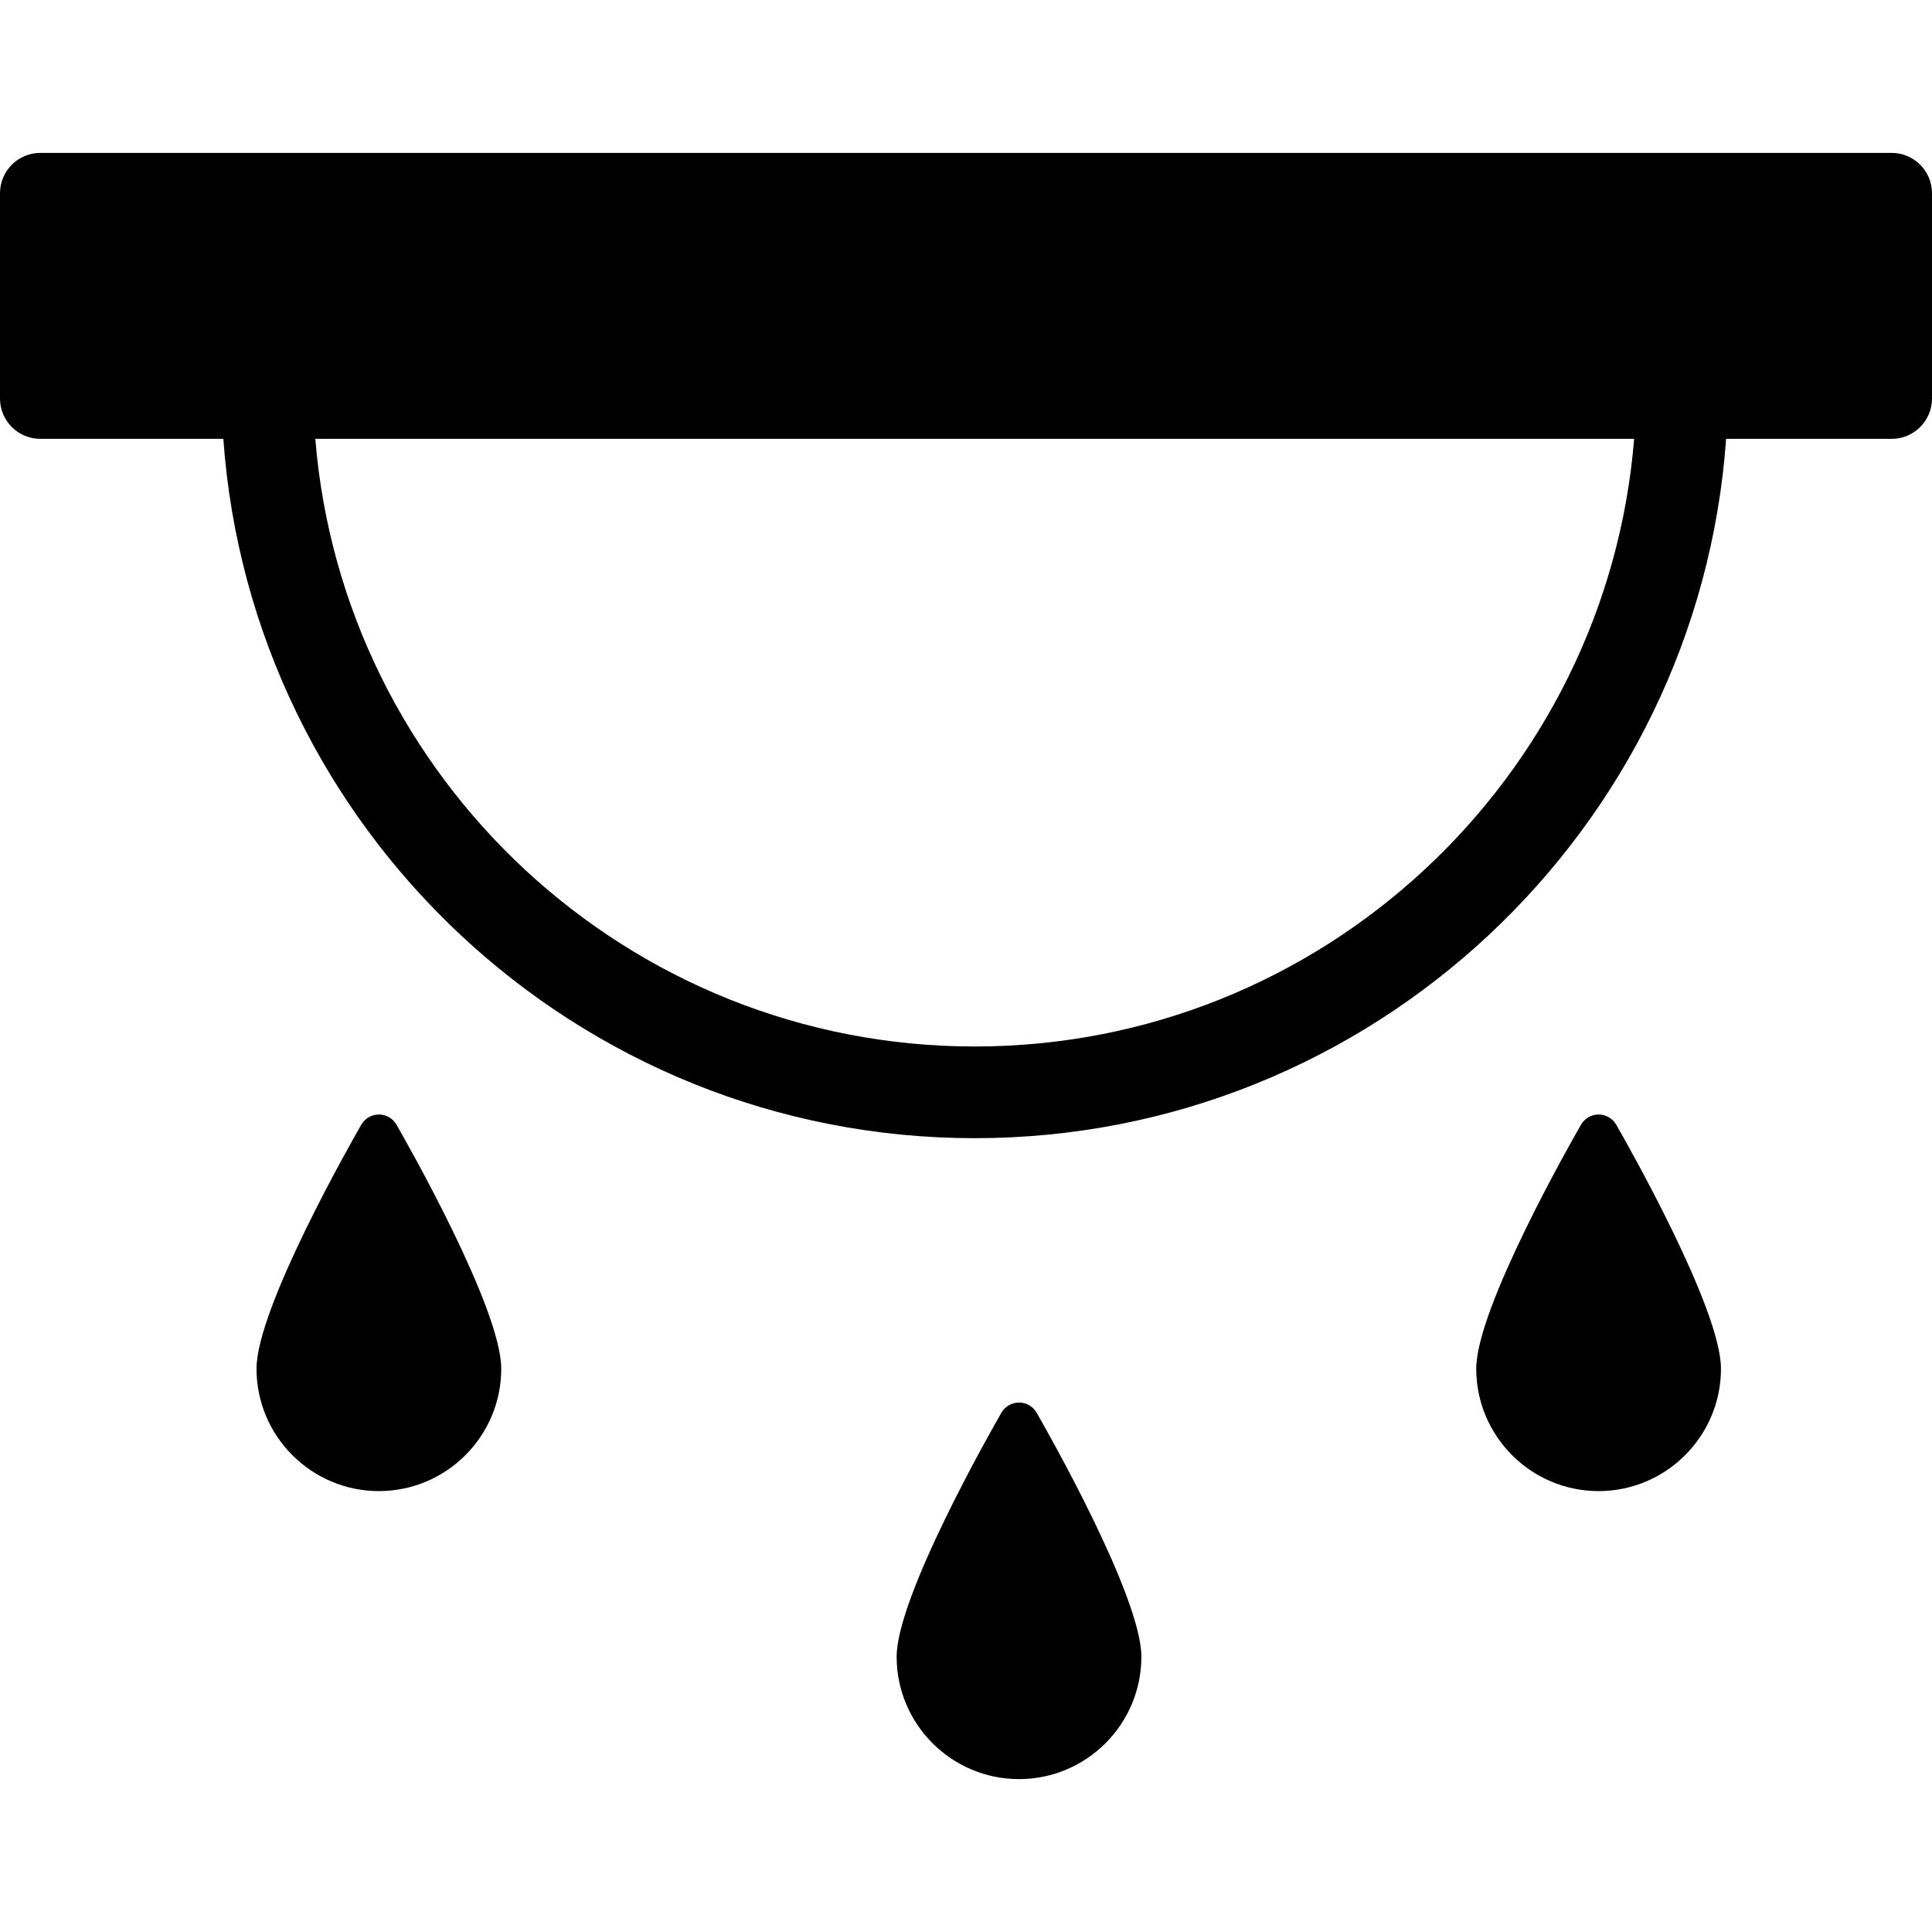
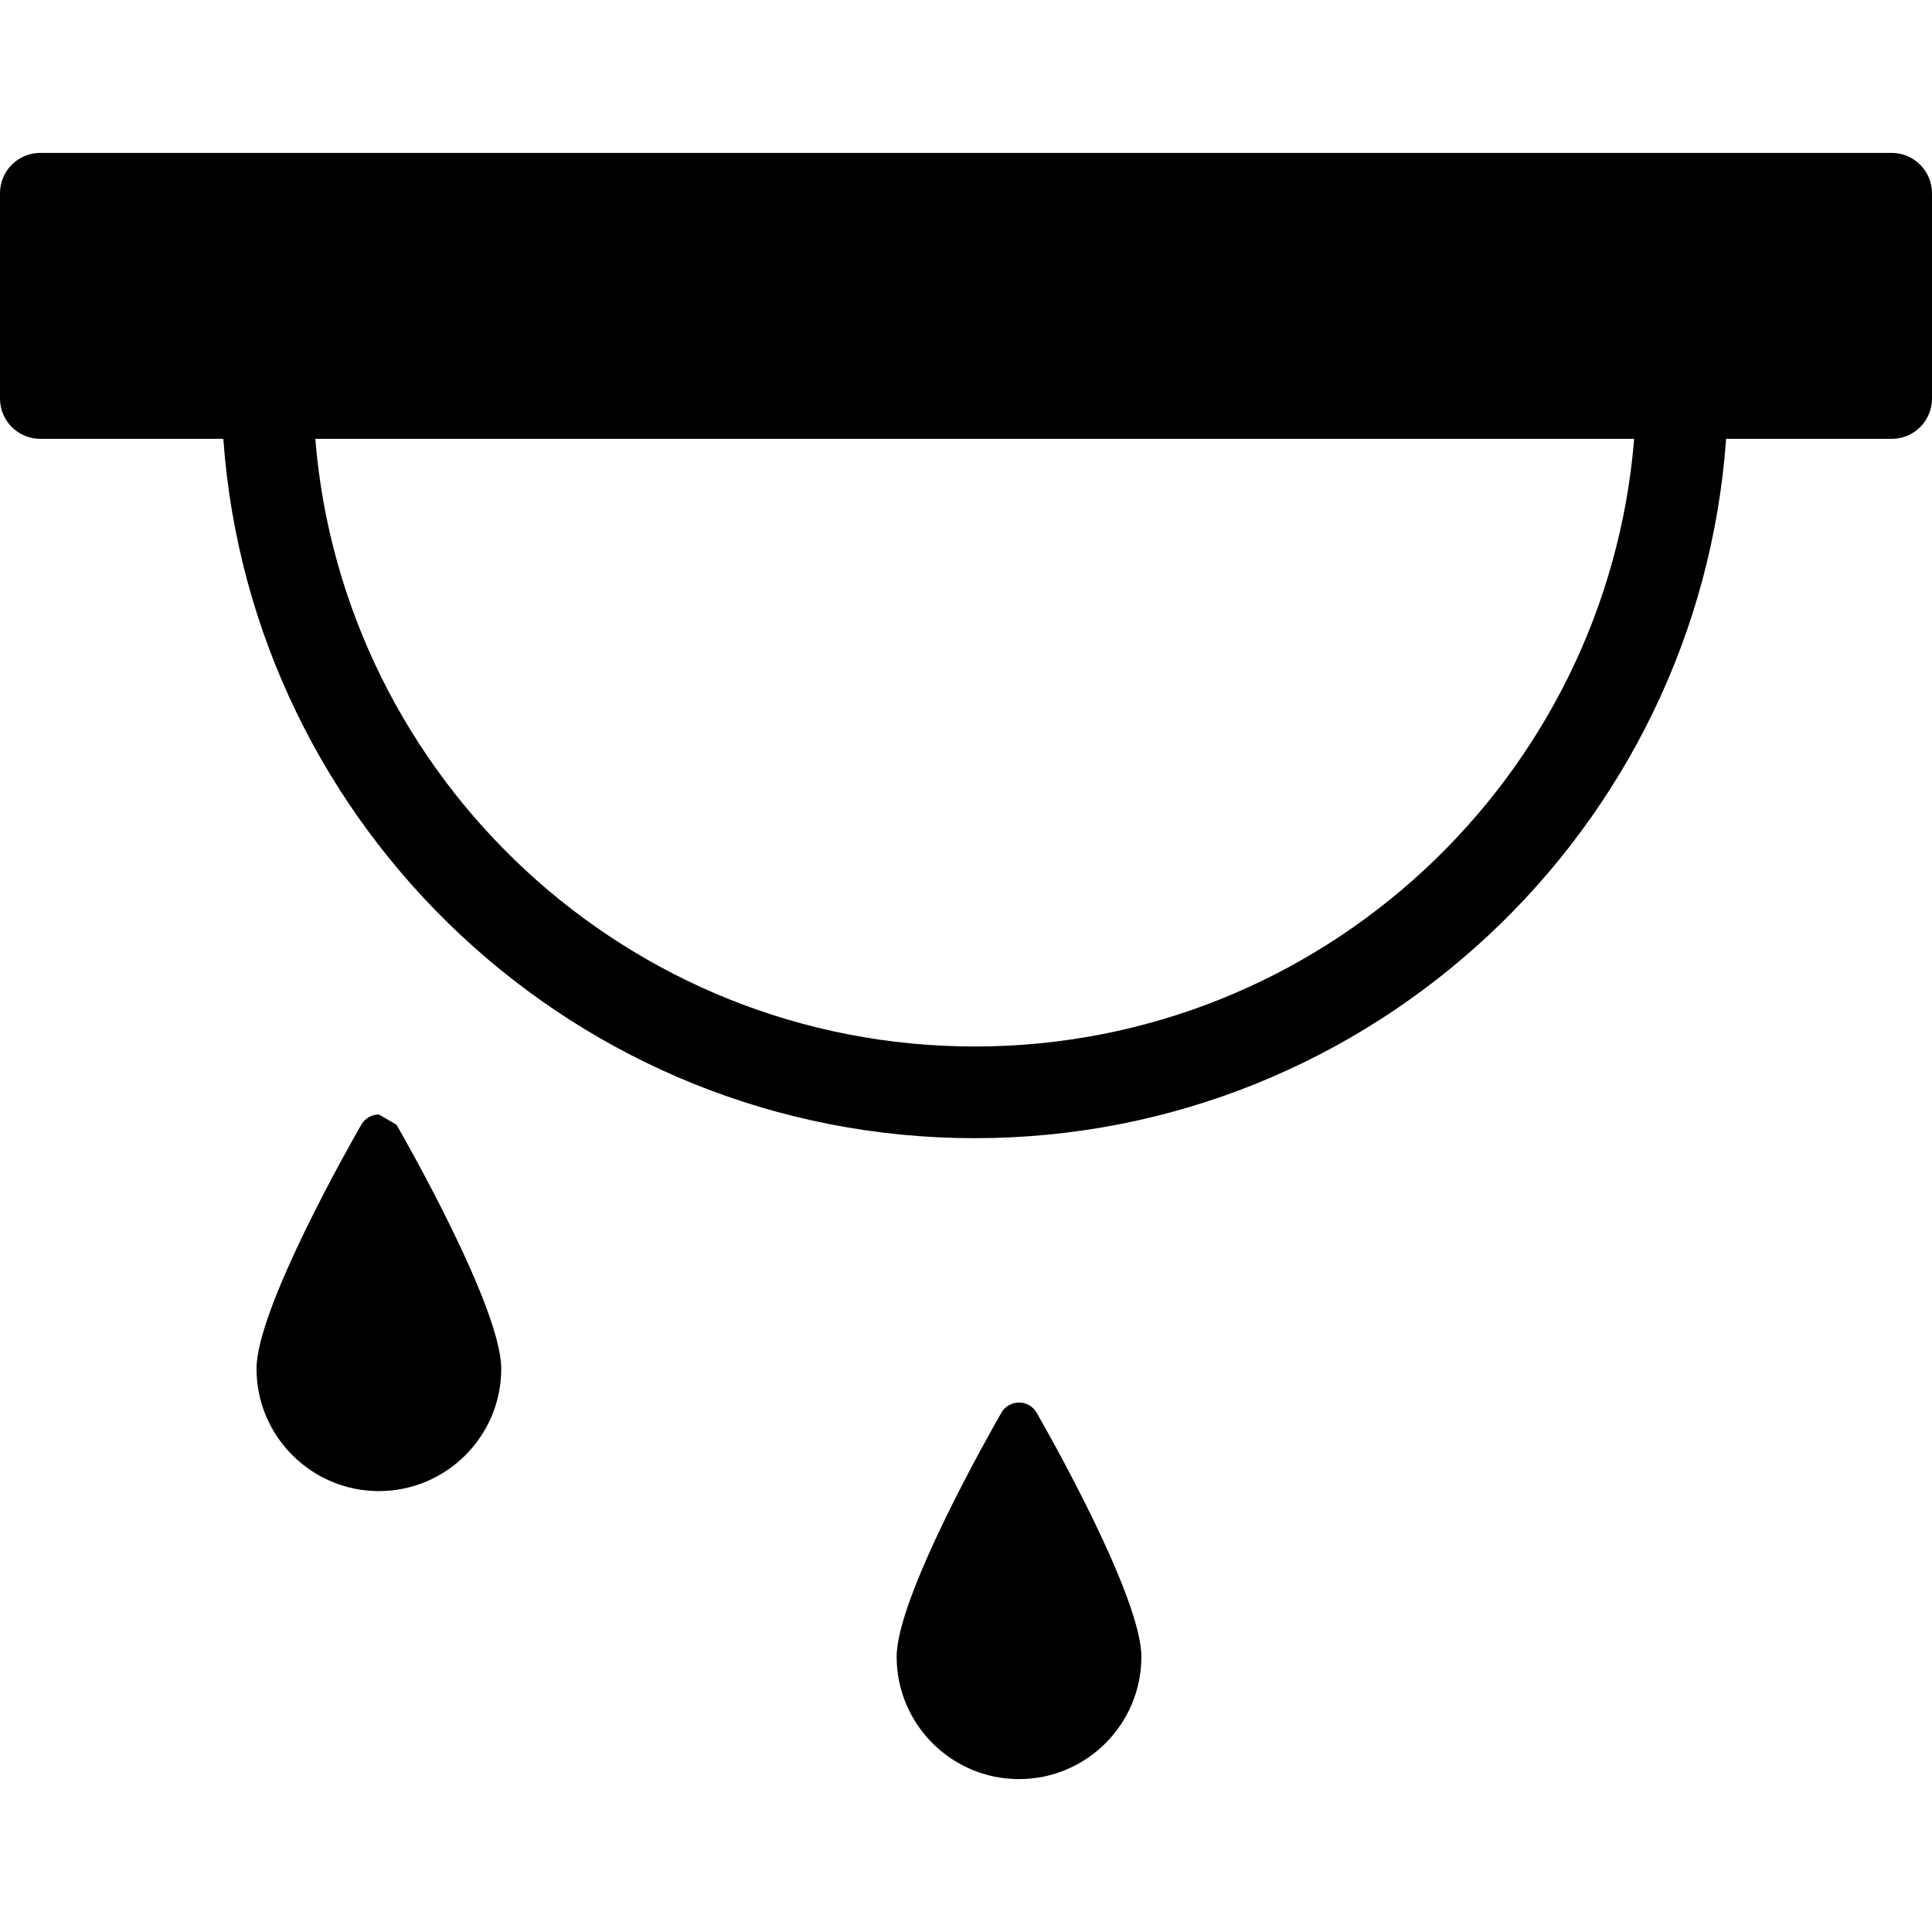
<svg xmlns="http://www.w3.org/2000/svg" version="1.1" id="Capa_1" x="0px" y="0px" width="500px" height="500px" viewBox="0 0 500 500" style="enable-background:new 0 0 500 500;" xml:space="preserve">
  <g>
    <g>
      <path d="M489.559,39.568H10.44C4.673,39.568,0,44.245,0,50.011v53.126c0,5.768,4.674,10.441,10.44,10.441H57.8    C64.992,214.58,149.456,294.56,252.256,294.56c102.805,0,187.268-79.98,194.459-180.982h42.844    c5.766,0,10.441-4.674,10.441-10.441V50.011C500,44.245,495.324,39.568,489.559,39.568z M252.256,270.832    c-89.709,0-163.517-69.351-170.654-157.253h341.312C415.777,201.482,341.969,270.832,252.256,270.832z" />
      <path d="M263.719,362.972c-1.881,0-3.619,1.01-4.559,2.641c-2.775,4.825-27.108,47.608-27.108,63.151    c0,17.46,14.204,31.668,31.667,31.668c17.463,0,31.668-14.208,31.668-31.668c0-15.543-24.33-58.326-27.106-63.151    C267.34,363.982,265.602,362.972,263.719,362.972z" />
-       <path d="M98.055,288.432c-1.882,0-3.621,1.01-4.558,2.644c-2.777,4.825-27.111,47.607-27.111,63.146    c0,17.462,14.206,31.673,31.669,31.673s31.668-14.211,31.668-31.673c0-15.539-24.332-58.321-27.11-63.146    C101.676,289.442,99.938,288.432,98.055,288.432z" />
-       <path d="M413.719,288.432c-1.885,0-3.621,1.01-4.559,2.644c-2.775,4.825-27.111,47.607-27.111,63.146    c0,17.462,14.207,31.673,31.67,31.673c17.461,0,31.668-14.211,31.668-31.673c0-15.539-24.332-58.321-27.109-63.146    C417.338,289.442,415.602,288.432,413.719,288.432z" />
+       <path d="M98.055,288.432c-1.882,0-3.621,1.01-4.558,2.644c-2.777,4.825-27.111,47.607-27.111,63.146    c0,17.462,14.206,31.673,31.669,31.673s31.668-14.211,31.668-31.673c0-15.539-24.332-58.321-27.11-63.146    z" />
    </g>
  </g>
  <g>
</g>
  <g>
</g>
  <g>
</g>
  <g>
</g>
  <g>
</g>
  <g>
</g>
  <g>
</g>
  <g>
</g>
  <g>
</g>
  <g>
</g>
  <g>
</g>
  <g>
</g>
  <g>
</g>
  <g>
</g>
  <g>
</g>
</svg>